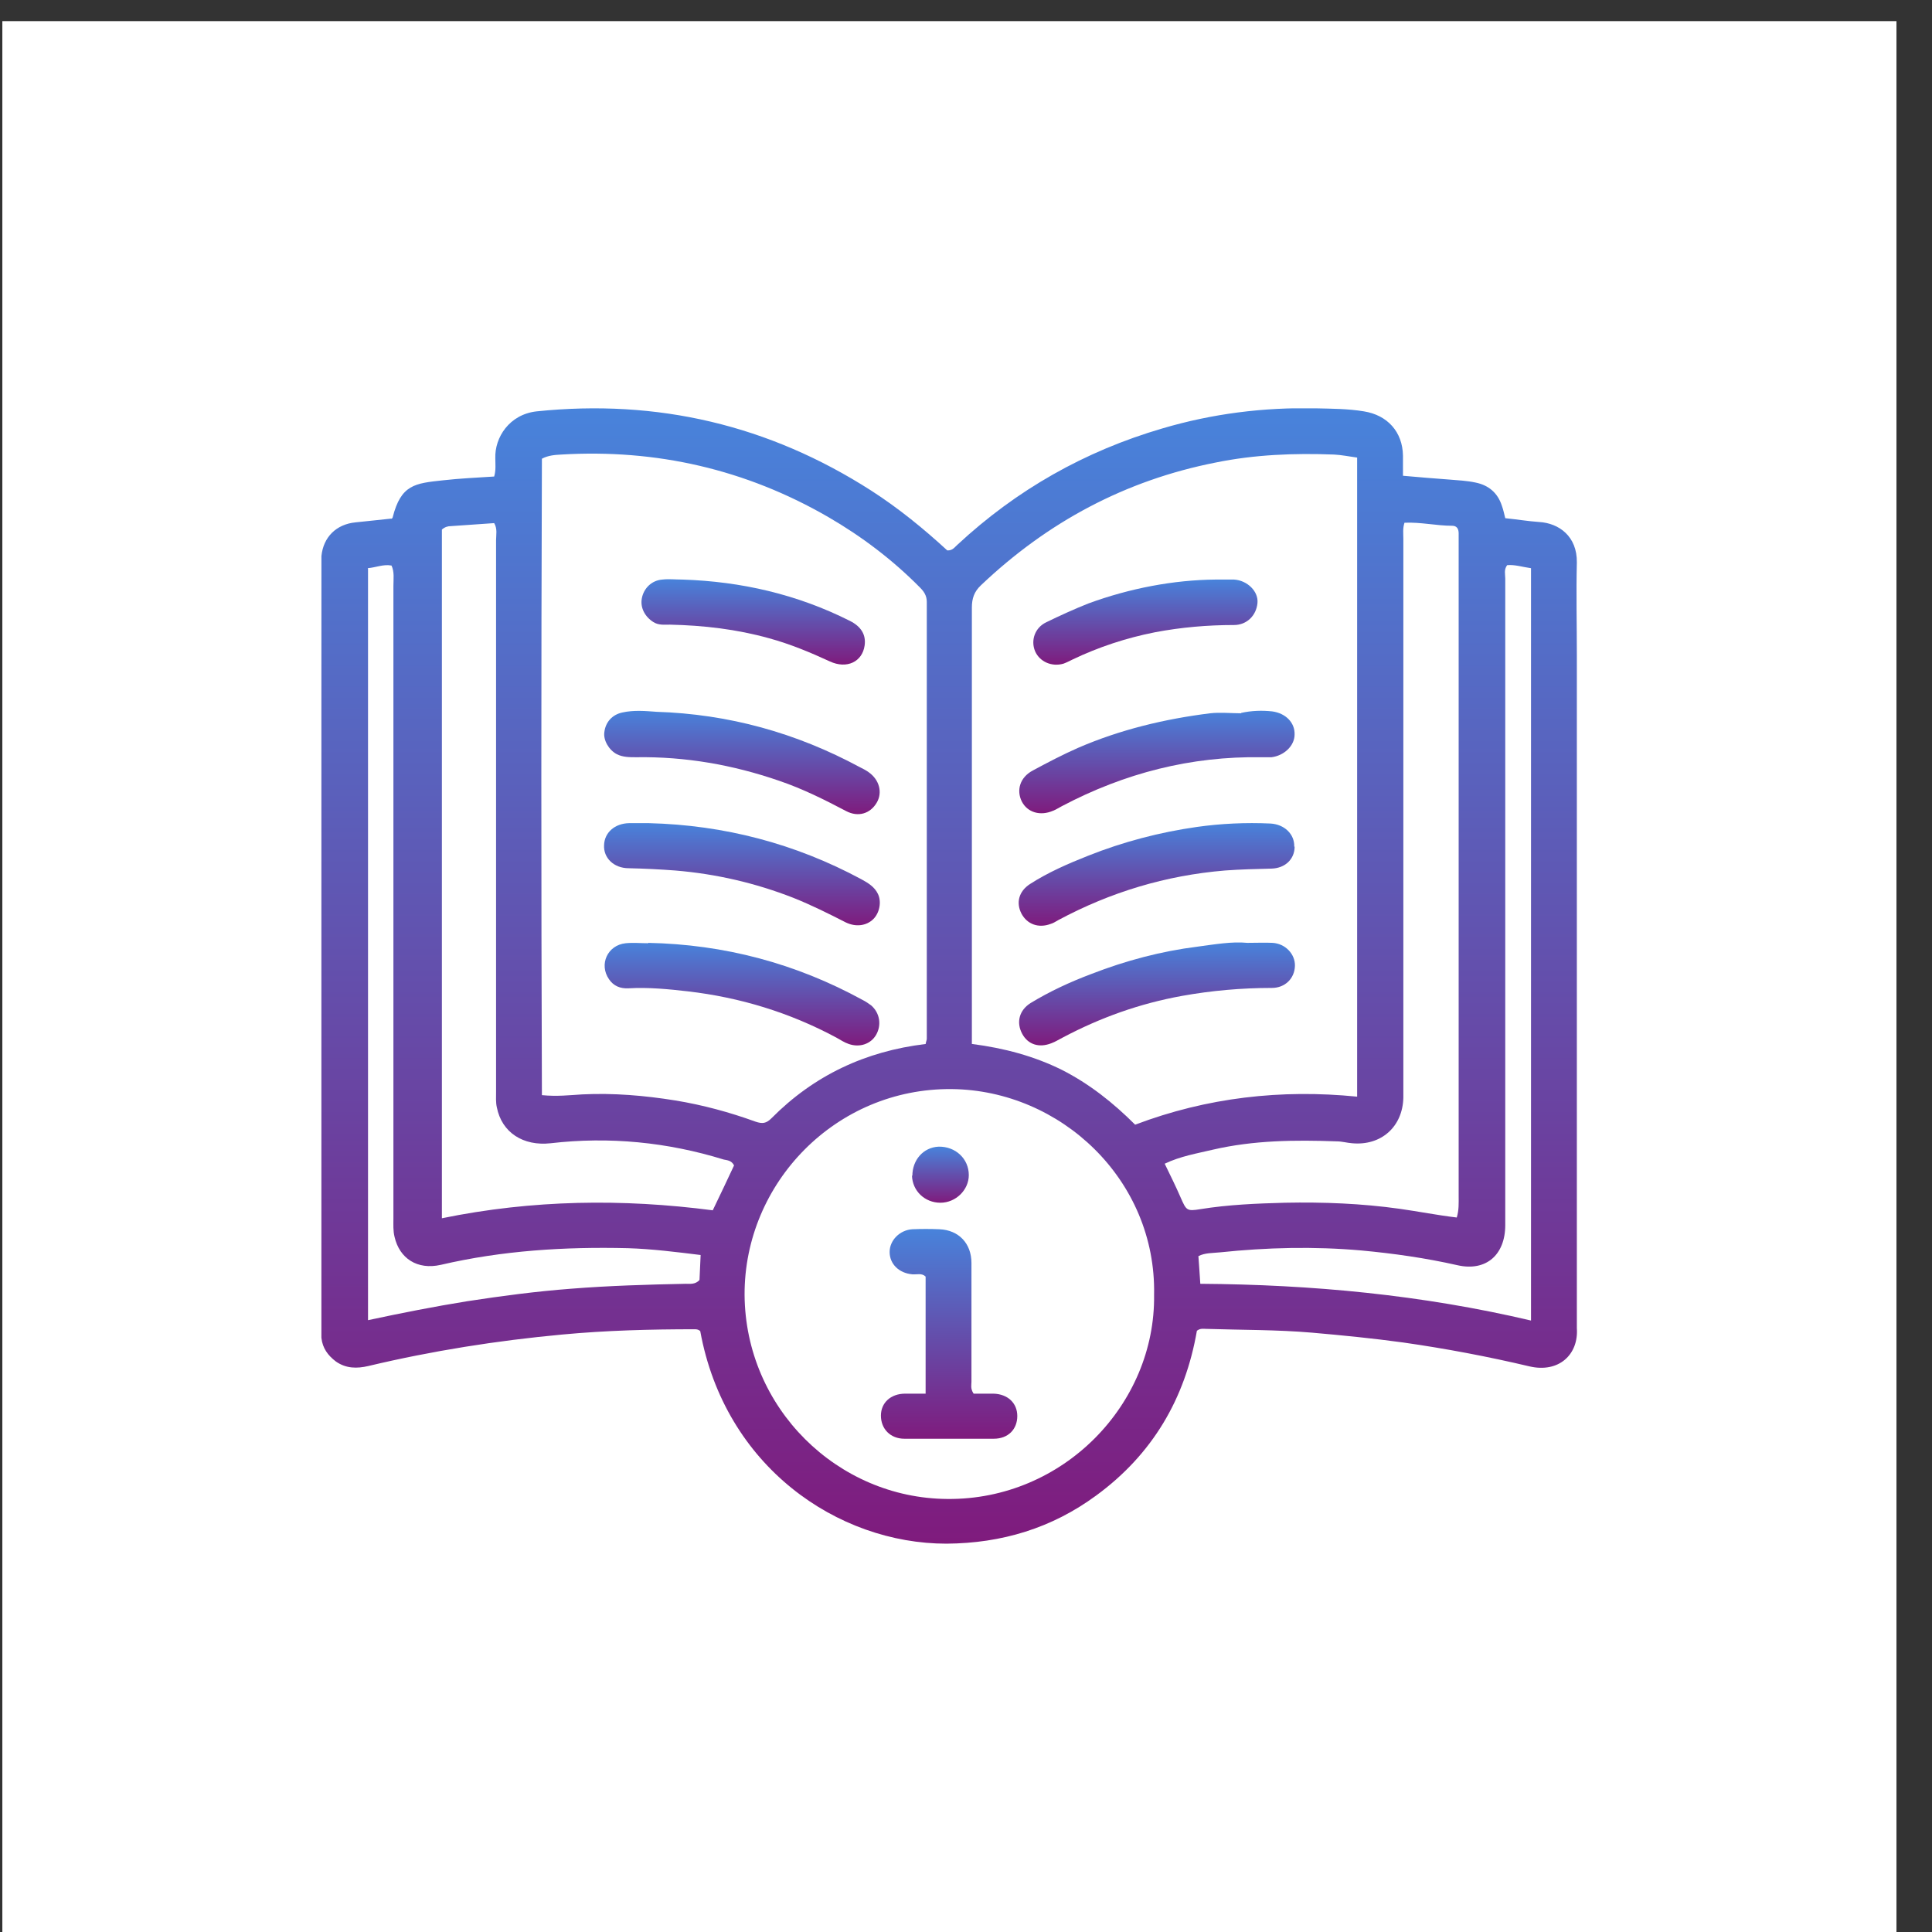
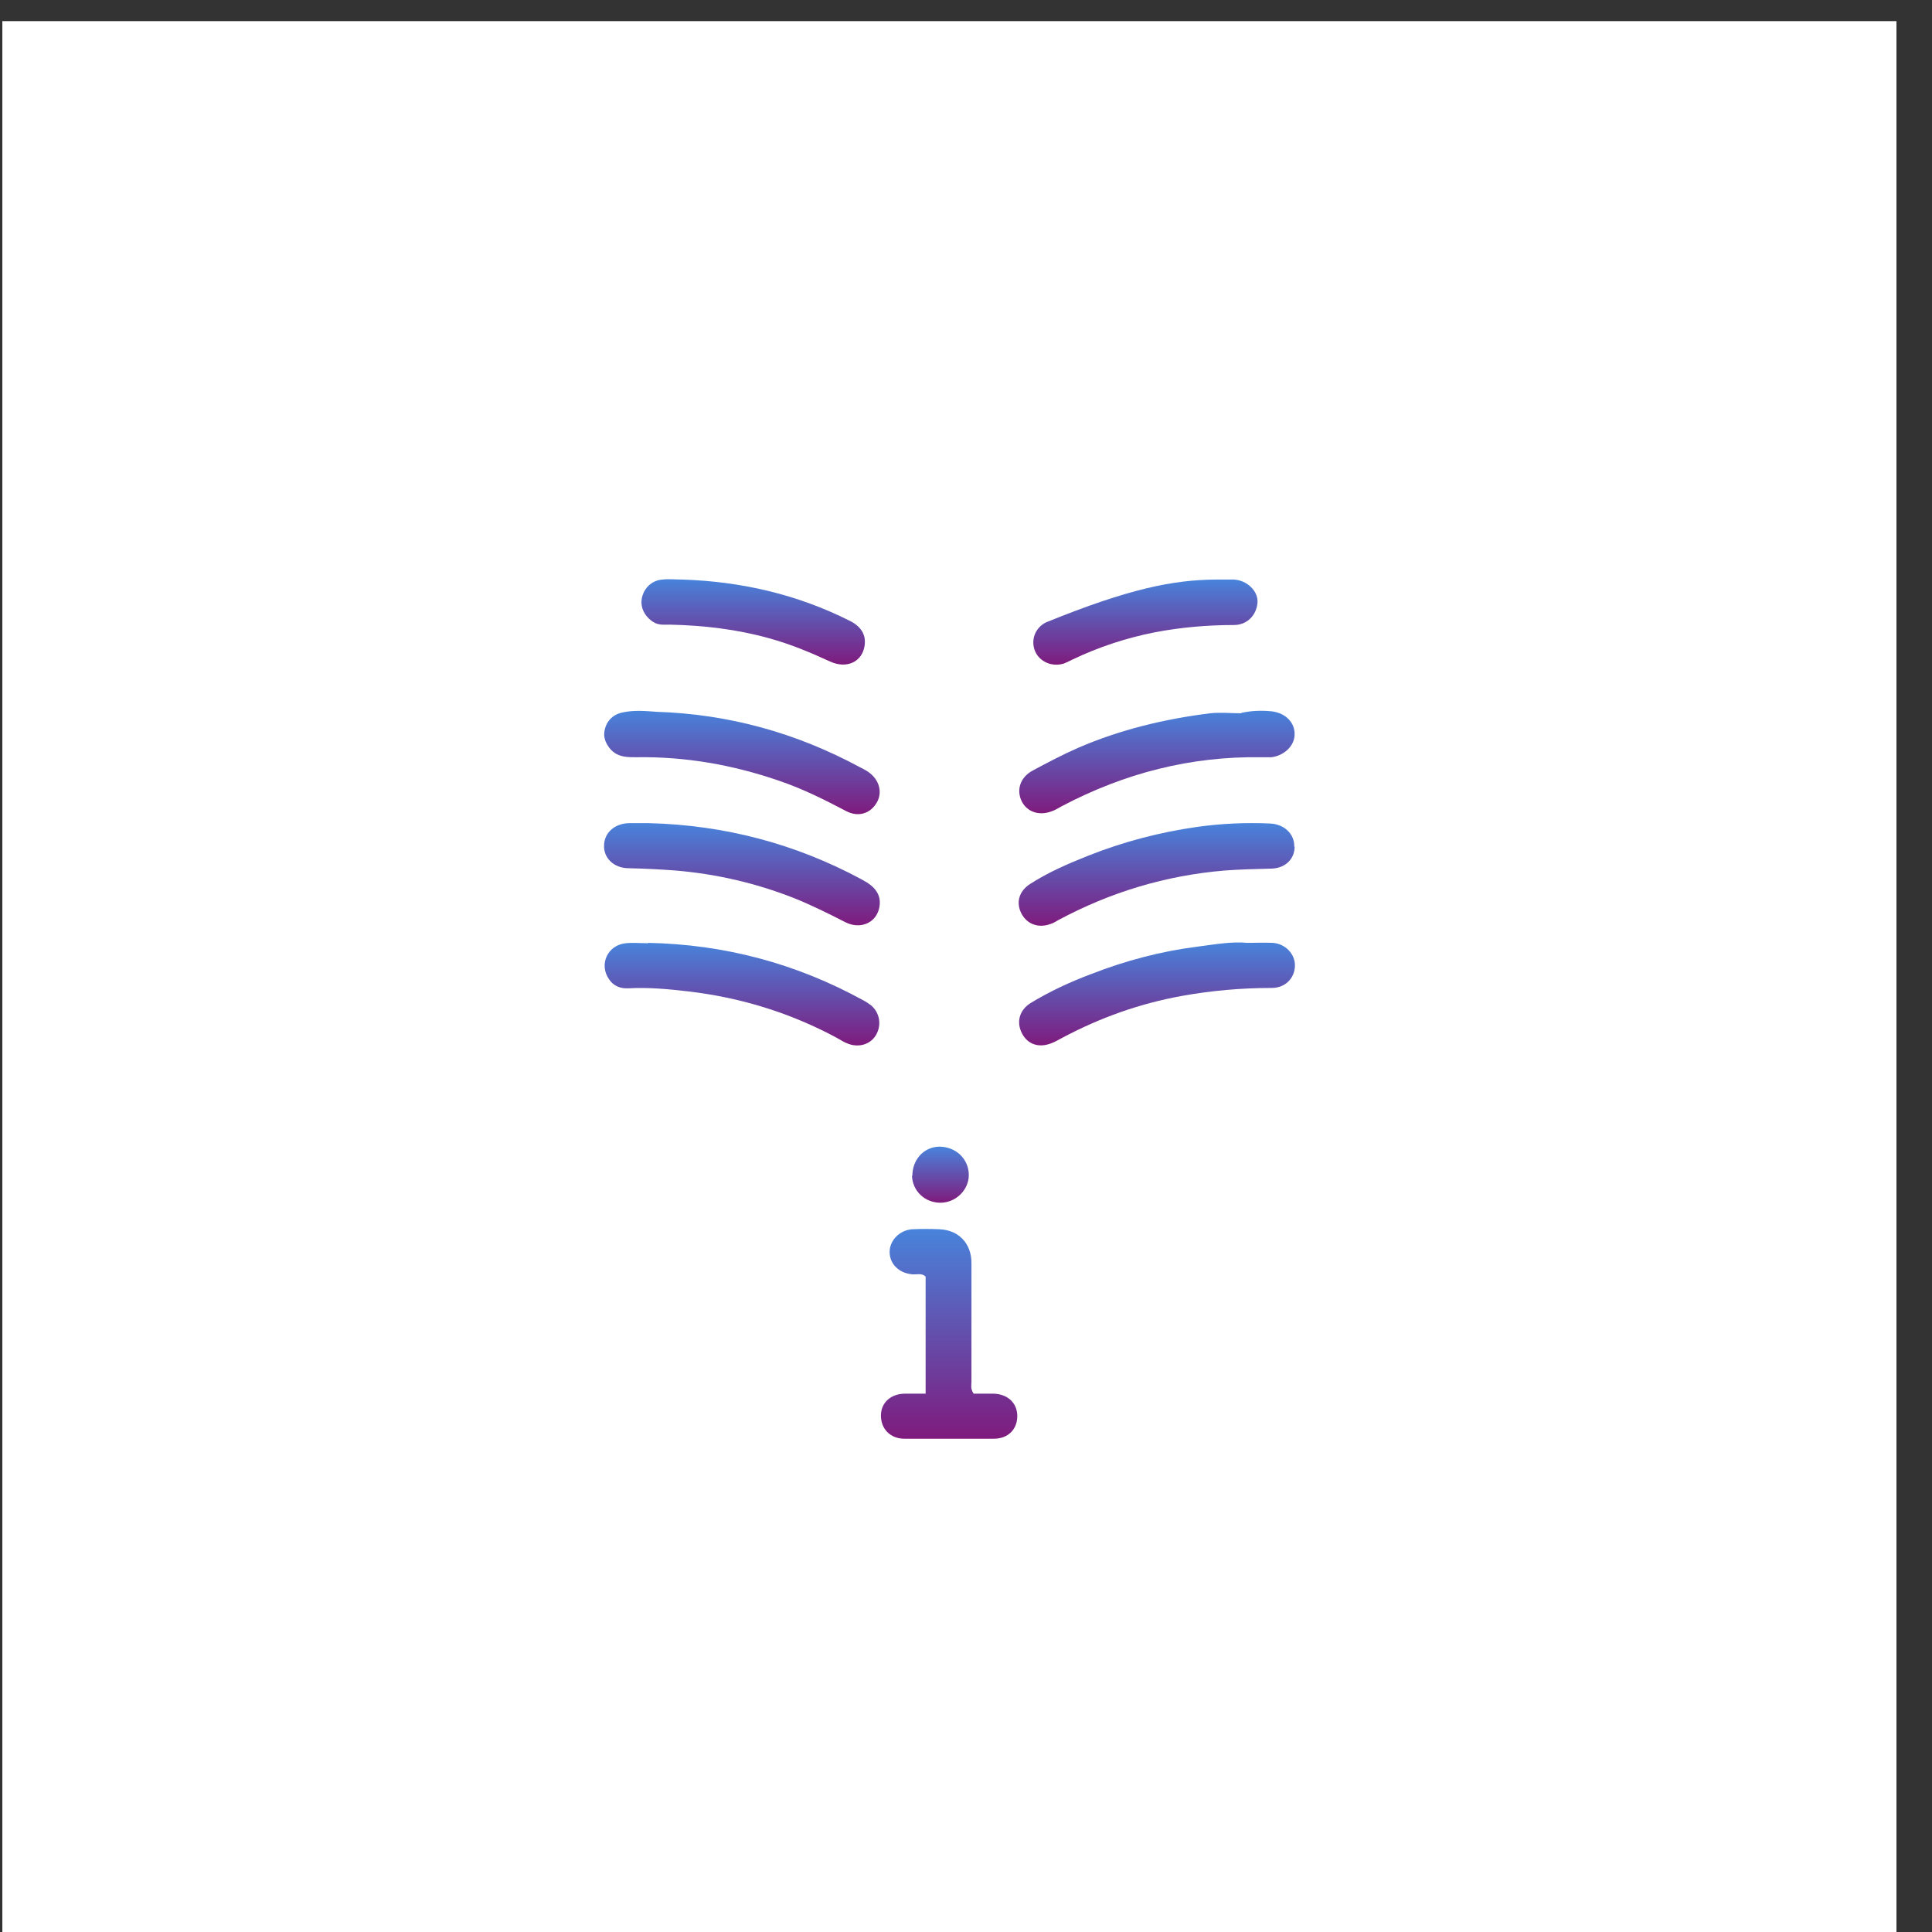
<svg xmlns="http://www.w3.org/2000/svg" width="51" height="51" viewBox="0 0 51 51" fill="none">
  <rect x="0" y="0" width="51" height="51" fill="#333333" stroke="none" />
  <rect x="0.062" y="0.558" width="50" height="50.443" fill="white" />
  <g clip-path="url(#clip0_217_3115)">
-     <path d="M10.335 13.699C10.335 13.699 10.365 13.669 10.365 13.659C10.585 12.789 10.955 12.759 11.695 12.679C12.135 12.629 12.585 12.609 13.045 12.579C13.095 12.409 13.075 12.249 13.075 12.099C13.055 11.549 13.445 10.939 14.165 10.859C17.355 10.529 20.295 11.219 22.995 12.949C23.725 13.419 24.385 13.959 25.005 14.529C25.145 14.539 25.205 14.439 25.275 14.379C26.835 12.929 28.635 11.909 30.685 11.309C32.005 10.919 33.355 10.749 34.735 10.779C35.155 10.789 35.585 10.789 36.005 10.859C36.625 10.959 37.025 11.399 37.035 12.029C37.035 12.199 37.035 12.369 37.035 12.559C37.465 12.599 37.865 12.629 38.255 12.659C38.495 12.679 38.725 12.689 38.955 12.739C39.295 12.809 39.535 13.009 39.645 13.349C39.685 13.459 39.705 13.559 39.735 13.679C40.035 13.709 40.335 13.759 40.625 13.779C41.155 13.809 41.635 14.159 41.625 14.849C41.605 15.659 41.625 16.469 41.625 17.279C41.625 23.159 41.625 29.039 41.625 34.909C41.625 34.959 41.625 35.009 41.625 35.059C41.675 35.759 41.145 36.249 40.375 36.069C39.275 35.809 38.165 35.599 37.045 35.439C36.245 35.329 35.435 35.249 34.635 35.179C33.705 35.099 32.765 35.109 31.835 35.079C31.765 35.079 31.685 35.059 31.595 35.129C31.285 36.919 30.425 38.389 28.935 39.479C27.765 40.339 26.445 40.739 24.985 40.749C22.105 40.749 19.135 38.709 18.485 35.139C18.445 35.099 18.395 35.089 18.345 35.089C17.175 35.089 16.005 35.119 14.835 35.229C13.115 35.389 11.405 35.659 9.725 36.059C9.425 36.129 9.135 36.129 8.865 35.939C8.655 35.779 8.515 35.589 8.485 35.319C8.475 35.179 8.465 35.049 8.465 34.909C8.485 28.299 8.485 21.659 8.485 15.019C8.485 14.909 8.485 14.789 8.485 14.679C8.535 14.179 8.875 13.839 9.385 13.789C9.705 13.759 10.025 13.719 10.335 13.689V13.699ZM24.435 27.559C24.445 27.489 24.465 27.459 24.465 27.419C24.465 23.579 24.465 19.729 24.465 15.889C24.465 15.719 24.385 15.609 24.285 15.509C23.565 14.779 22.745 14.159 21.865 13.649C19.685 12.389 17.325 11.849 14.815 11.999C14.645 12.009 14.475 12.019 14.305 12.109C14.285 17.719 14.285 23.309 14.305 28.909C14.705 28.949 15.035 28.909 15.375 28.889C16.195 28.849 17.015 28.919 17.825 29.049C18.555 29.169 19.255 29.359 19.945 29.609C20.125 29.669 20.225 29.659 20.365 29.519C21.485 28.389 22.845 27.749 24.435 27.559ZM25.665 27.559C26.515 27.669 27.295 27.879 28.025 28.239C28.755 28.609 29.385 29.109 29.965 29.689C31.865 28.969 33.825 28.749 35.825 28.949V12.079C35.605 12.049 35.415 12.009 35.215 11.999C34.165 11.959 33.125 11.999 32.095 12.209C29.705 12.679 27.655 13.779 25.895 15.449C25.715 15.619 25.655 15.799 25.655 16.039C25.655 19.719 25.655 23.399 25.655 27.079C25.655 27.229 25.655 27.379 25.655 27.559H25.665ZM30.465 34.179C30.525 31.149 28.005 28.779 25.125 28.749C22.065 28.719 19.645 31.229 19.655 34.179C19.675 37.169 22.105 39.549 25.005 39.569C28.065 39.599 30.505 37.069 30.465 34.179ZM30.745 30.719C30.895 31.029 31.035 31.309 31.165 31.609C31.315 31.949 31.325 31.979 31.685 31.919C32.425 31.799 33.175 31.769 33.925 31.749C34.935 31.729 35.945 31.769 36.945 31.909C37.445 31.979 37.945 32.079 38.455 32.139C38.515 31.939 38.505 31.759 38.505 31.569C38.505 25.849 38.505 20.139 38.505 14.419C38.505 14.309 38.505 14.199 38.505 14.079C38.505 13.959 38.455 13.879 38.335 13.879C37.915 13.879 37.505 13.779 37.075 13.799C37.025 13.949 37.045 14.089 37.045 14.229C37.045 19.099 37.045 23.959 37.045 28.829C37.045 28.879 37.045 28.929 37.045 28.979C37.025 29.749 36.455 30.249 35.695 30.179C35.555 30.169 35.425 30.129 35.285 30.129C34.185 30.089 33.095 30.099 32.015 30.349C31.595 30.449 31.165 30.519 30.745 30.719ZM19.375 30.759C19.305 30.629 19.195 30.629 19.105 30.609C17.615 30.149 16.085 29.999 14.535 30.179C13.815 30.259 13.245 29.899 13.115 29.229C13.085 29.099 13.095 28.959 13.095 28.819C13.095 23.969 13.095 19.109 13.095 14.259C13.095 14.119 13.135 13.959 13.045 13.809C12.665 13.839 12.275 13.859 11.895 13.889C11.825 13.889 11.745 13.909 11.665 13.979V32.159C14.055 31.669 16.435 31.639 18.815 31.949C19.015 31.529 19.205 31.139 19.375 30.769V30.759ZM40.415 34.859V14.999C40.195 14.969 39.985 14.899 39.785 14.919C39.695 15.039 39.735 15.159 39.735 15.269C39.735 16.879 39.735 18.489 39.735 20.099C39.735 24.179 39.735 28.259 39.735 32.339C39.735 33.129 39.225 33.569 38.475 33.399C37.635 33.209 36.795 33.089 35.935 33.009C34.685 32.899 33.445 32.929 32.205 33.059C32.015 33.079 31.805 33.069 31.635 33.159C31.655 33.399 31.665 33.619 31.685 33.889C34.625 33.909 37.525 34.179 40.415 34.859ZM9.715 15.009V34.849C10.605 34.659 11.465 34.489 12.335 34.349C13.245 34.209 14.155 34.089 15.075 34.019C16.085 33.939 17.095 33.909 18.105 33.889C18.225 33.889 18.355 33.909 18.465 33.789C18.475 33.579 18.485 33.359 18.495 33.129C17.845 33.049 17.215 32.969 16.575 32.949C14.915 32.909 13.265 33.009 11.635 33.389C11.015 33.529 10.545 33.219 10.415 32.649C10.375 32.489 10.385 32.329 10.385 32.169C10.385 26.599 10.385 21.039 10.385 15.469C10.385 15.289 10.415 15.099 10.335 14.929C10.115 14.889 9.935 14.979 9.705 14.999L9.715 15.009Z" fill="url(#paint0_linear_217_3115)" />
    <path d="M17.126 21.729C19.116 21.779 20.986 22.268 22.736 23.209C22.916 23.308 23.086 23.409 23.176 23.599C23.276 23.808 23.216 24.099 23.056 24.259C22.876 24.439 22.596 24.479 22.326 24.349C21.876 24.119 21.416 23.889 20.936 23.698C19.936 23.308 18.906 23.069 17.826 22.979C17.416 22.948 17.006 22.928 16.596 22.919C16.206 22.919 15.926 22.648 15.946 22.308C15.956 21.979 16.226 21.738 16.606 21.729C16.776 21.729 16.956 21.729 17.126 21.729Z" fill="url(#paint1_linear_217_3115)" />
    <path d="M17.313 18.789C19.243 18.849 21.023 19.349 22.693 20.249C22.773 20.289 22.853 20.329 22.923 20.379C23.213 20.579 23.303 20.919 23.143 21.189C22.973 21.479 22.653 21.579 22.333 21.409C21.763 21.109 21.183 20.819 20.563 20.609C19.343 20.189 18.093 19.969 16.793 19.989C16.613 19.989 16.443 19.989 16.283 19.909C16.073 19.799 15.923 19.539 15.953 19.329C15.983 19.069 16.153 18.869 16.423 18.809C16.733 18.739 17.043 18.769 17.323 18.789H17.313Z" fill="url(#paint2_linear_217_3115)" />
    <path d="M17.106 24.889C19.116 24.929 21.006 25.429 22.776 26.399C22.856 26.439 22.926 26.489 22.996 26.539C23.226 26.739 23.276 27.059 23.126 27.319C22.986 27.559 22.696 27.659 22.406 27.559C22.286 27.519 22.186 27.449 22.076 27.389C20.846 26.729 19.536 26.329 18.156 26.169C17.636 26.109 17.116 26.059 16.586 26.089C16.376 26.099 16.196 26.029 16.076 25.849C15.806 25.459 16.036 24.949 16.516 24.899C16.716 24.879 16.916 24.899 17.116 24.899L17.106 24.889Z" fill="url(#paint3_linear_217_3115)" />
    <path d="M18.014 15.299C19.564 15.349 21.044 15.689 22.434 16.389C22.734 16.539 22.864 16.759 22.824 17.039C22.764 17.469 22.354 17.669 21.904 17.459C21.384 17.219 20.854 16.999 20.304 16.849C19.444 16.609 18.574 16.509 17.684 16.489C17.534 16.489 17.384 16.509 17.244 16.419C17.024 16.279 16.894 16.039 16.944 15.789C16.994 15.529 17.204 15.319 17.484 15.299C17.654 15.279 17.834 15.299 18.004 15.299H18.014Z" fill="url(#paint4_linear_217_3115)" />
    <path d="M32.764 18.819C33.034 18.759 33.314 18.749 33.584 18.779C33.944 18.829 34.184 19.079 34.174 19.389C34.174 19.689 33.894 19.949 33.564 19.989C33.474 19.989 33.394 19.989 33.304 19.989C31.434 19.959 29.684 20.409 28.034 21.279C27.954 21.319 27.884 21.369 27.804 21.399C27.464 21.549 27.124 21.449 26.974 21.159C26.824 20.859 26.924 20.519 27.264 20.339C27.654 20.129 28.054 19.919 28.464 19.739C29.574 19.259 30.744 18.979 31.944 18.829C32.214 18.799 32.494 18.829 32.764 18.829V18.819Z" fill="url(#paint5_linear_217_3115)" />
    <path d="M34.175 22.349C34.175 22.679 33.925 22.919 33.565 22.929C33.155 22.939 32.745 22.949 32.335 22.979C30.775 23.109 29.315 23.549 27.935 24.289C27.865 24.329 27.805 24.369 27.735 24.389C27.415 24.509 27.115 24.399 26.965 24.119C26.815 23.829 26.895 23.529 27.185 23.339C27.665 23.029 28.195 22.799 28.725 22.589C29.655 22.219 30.615 21.969 31.595 21.829C32.235 21.739 32.885 21.709 33.535 21.739C33.905 21.759 34.175 22.019 34.165 22.349H34.175Z" fill="url(#paint6_linear_217_3115)" />
    <path d="M32.933 24.889C33.193 24.889 33.393 24.879 33.593 24.889C33.933 24.909 34.193 25.189 34.183 25.499C34.173 25.829 33.923 26.079 33.573 26.079C32.773 26.079 31.983 26.149 31.203 26.289C30.093 26.489 29.053 26.859 28.053 27.389C27.953 27.439 27.863 27.499 27.753 27.539C27.423 27.669 27.133 27.569 26.983 27.289C26.823 26.989 26.903 26.669 27.203 26.479C27.713 26.169 28.253 25.919 28.813 25.709C29.713 25.359 30.653 25.109 31.613 24.989C32.063 24.929 32.523 24.849 32.923 24.889H32.933Z" fill="url(#paint7_linear_217_3115)" />
-     <path d="M32.093 15.299C32.303 15.299 32.444 15.299 32.574 15.299C32.923 15.319 33.224 15.609 33.194 15.919C33.163 16.249 32.913 16.499 32.574 16.499C31.873 16.499 31.183 16.559 30.494 16.689C29.733 16.839 29.003 17.079 28.314 17.409C28.233 17.449 28.154 17.489 28.073 17.519C27.764 17.609 27.444 17.469 27.323 17.189C27.203 16.899 27.323 16.569 27.613 16.429C27.983 16.249 28.354 16.079 28.733 15.929C29.823 15.529 30.983 15.309 32.084 15.299H32.093Z" fill="url(#paint8_linear_217_3115)" />
+     <path d="M32.093 15.299C32.303 15.299 32.444 15.299 32.574 15.299C32.923 15.319 33.224 15.609 33.194 15.919C33.163 16.249 32.913 16.499 32.574 16.499C31.873 16.499 31.183 16.559 30.494 16.689C29.733 16.839 29.003 17.079 28.314 17.409C28.233 17.449 28.154 17.489 28.073 17.519C27.764 17.609 27.444 17.469 27.323 17.189C27.203 16.899 27.323 16.569 27.613 16.429C29.823 15.529 30.983 15.309 32.084 15.299H32.093Z" fill="url(#paint8_linear_217_3115)" />
    <path d="M25.704 36.789C25.874 36.789 26.054 36.789 26.224 36.789C26.604 36.799 26.854 37.039 26.854 37.379C26.854 37.729 26.614 37.979 26.234 37.979C25.444 37.979 24.664 37.979 23.874 37.979C23.504 37.979 23.254 37.719 23.254 37.369C23.254 37.029 23.514 36.789 23.894 36.789C24.064 36.789 24.234 36.789 24.434 36.789V33.699C24.334 33.599 24.204 33.649 24.084 33.639C23.734 33.609 23.484 33.369 23.484 33.049C23.484 32.739 23.754 32.469 24.084 32.449C24.324 32.439 24.554 32.439 24.794 32.449C25.314 32.469 25.644 32.829 25.644 33.339C25.644 34.389 25.644 35.439 25.644 36.479C25.644 36.559 25.614 36.649 25.694 36.779L25.704 36.789Z" fill="url(#paint9_linear_217_3115)" />
    <path d="M24.084 31.039C24.084 30.619 24.374 30.289 24.774 30.269C25.224 30.259 25.574 30.589 25.574 31.019C25.574 31.409 25.234 31.749 24.824 31.749C24.414 31.749 24.084 31.439 24.074 31.029L24.084 31.039Z" fill="url(#paint10_linear_217_3115)" />
  </g>
  <defs>
    <linearGradient id="paint0_linear_217_3115" x1="25.047" y1="10.775" x2="25.047" y2="40.749" gradientUnits="userSpaceOnUse">
      <stop stop-color="#4883DB" />
      <stop offset="1" stop-color="#7F1B7D" />
    </linearGradient>
    <linearGradient id="paint1_linear_217_3115" x1="19.585" y1="21.729" x2="19.585" y2="24.425" gradientUnits="userSpaceOnUse">
      <stop stop-color="#4883DB" />
      <stop offset="1" stop-color="#7F1B7D" />
    </linearGradient>
    <linearGradient id="paint2_linear_217_3115" x1="19.585" y1="18.765" x2="19.585" y2="21.492" gradientUnits="userSpaceOnUse">
      <stop stop-color="#4883DB" />
      <stop offset="1" stop-color="#7F1B7D" />
    </linearGradient>
    <linearGradient id="paint3_linear_217_3115" x1="19.586" y1="24.889" x2="19.586" y2="27.597" gradientUnits="userSpaceOnUse">
      <stop stop-color="#4883DB" />
      <stop offset="1" stop-color="#7F1B7D" />
    </linearGradient>
    <linearGradient id="paint4_linear_217_3115" x1="19.883" y1="15.29" x2="19.883" y2="17.543" gradientUnits="userSpaceOnUse">
      <stop stop-color="#4883DB" />
      <stop offset="1" stop-color="#7F1B7D" />
    </linearGradient>
    <linearGradient id="paint5_linear_217_3115" x1="30.54" y1="18.763" x2="30.54" y2="21.468" gradientUnits="userSpaceOnUse">
      <stop stop-color="#4883DB" />
      <stop offset="1" stop-color="#7F1B7D" />
    </linearGradient>
    <linearGradient id="paint6_linear_217_3115" x1="30.533" y1="21.727" x2="30.533" y2="24.437" gradientUnits="userSpaceOnUse">
      <stop stop-color="#4883DB" />
      <stop offset="1" stop-color="#7F1B7D" />
    </linearGradient>
    <linearGradient id="paint7_linear_217_3115" x1="30.543" y1="24.878" x2="30.543" y2="27.595" gradientUnits="userSpaceOnUse">
      <stop stop-color="#4883DB" />
      <stop offset="1" stop-color="#7F1B7D" />
    </linearGradient>
    <linearGradient id="paint8_linear_217_3115" x1="30.236" y1="15.299" x2="30.236" y2="17.546" gradientUnits="userSpaceOnUse">
      <stop stop-color="#4883DB" />
      <stop offset="1" stop-color="#7F1B7D" />
    </linearGradient>
    <linearGradient id="paint9_linear_217_3115" x1="25.054" y1="32.441" x2="25.054" y2="37.979" gradientUnits="userSpaceOnUse">
      <stop stop-color="#4883DB" />
      <stop offset="1" stop-color="#7F1B7D" />
    </linearGradient>
    <linearGradient id="paint10_linear_217_3115" x1="24.824" y1="30.269" x2="24.824" y2="31.749" gradientUnits="userSpaceOnUse">
      <stop stop-color="#4883DB" />
      <stop offset="1" stop-color="#7F1B7D" />
    </linearGradient>
    <clipPath id="clip0_217_3115">
      <rect width="33.16" height="30" fill="white" transform="translate(8.484 10.779)" />
    </clipPath>
  </defs>
</svg>